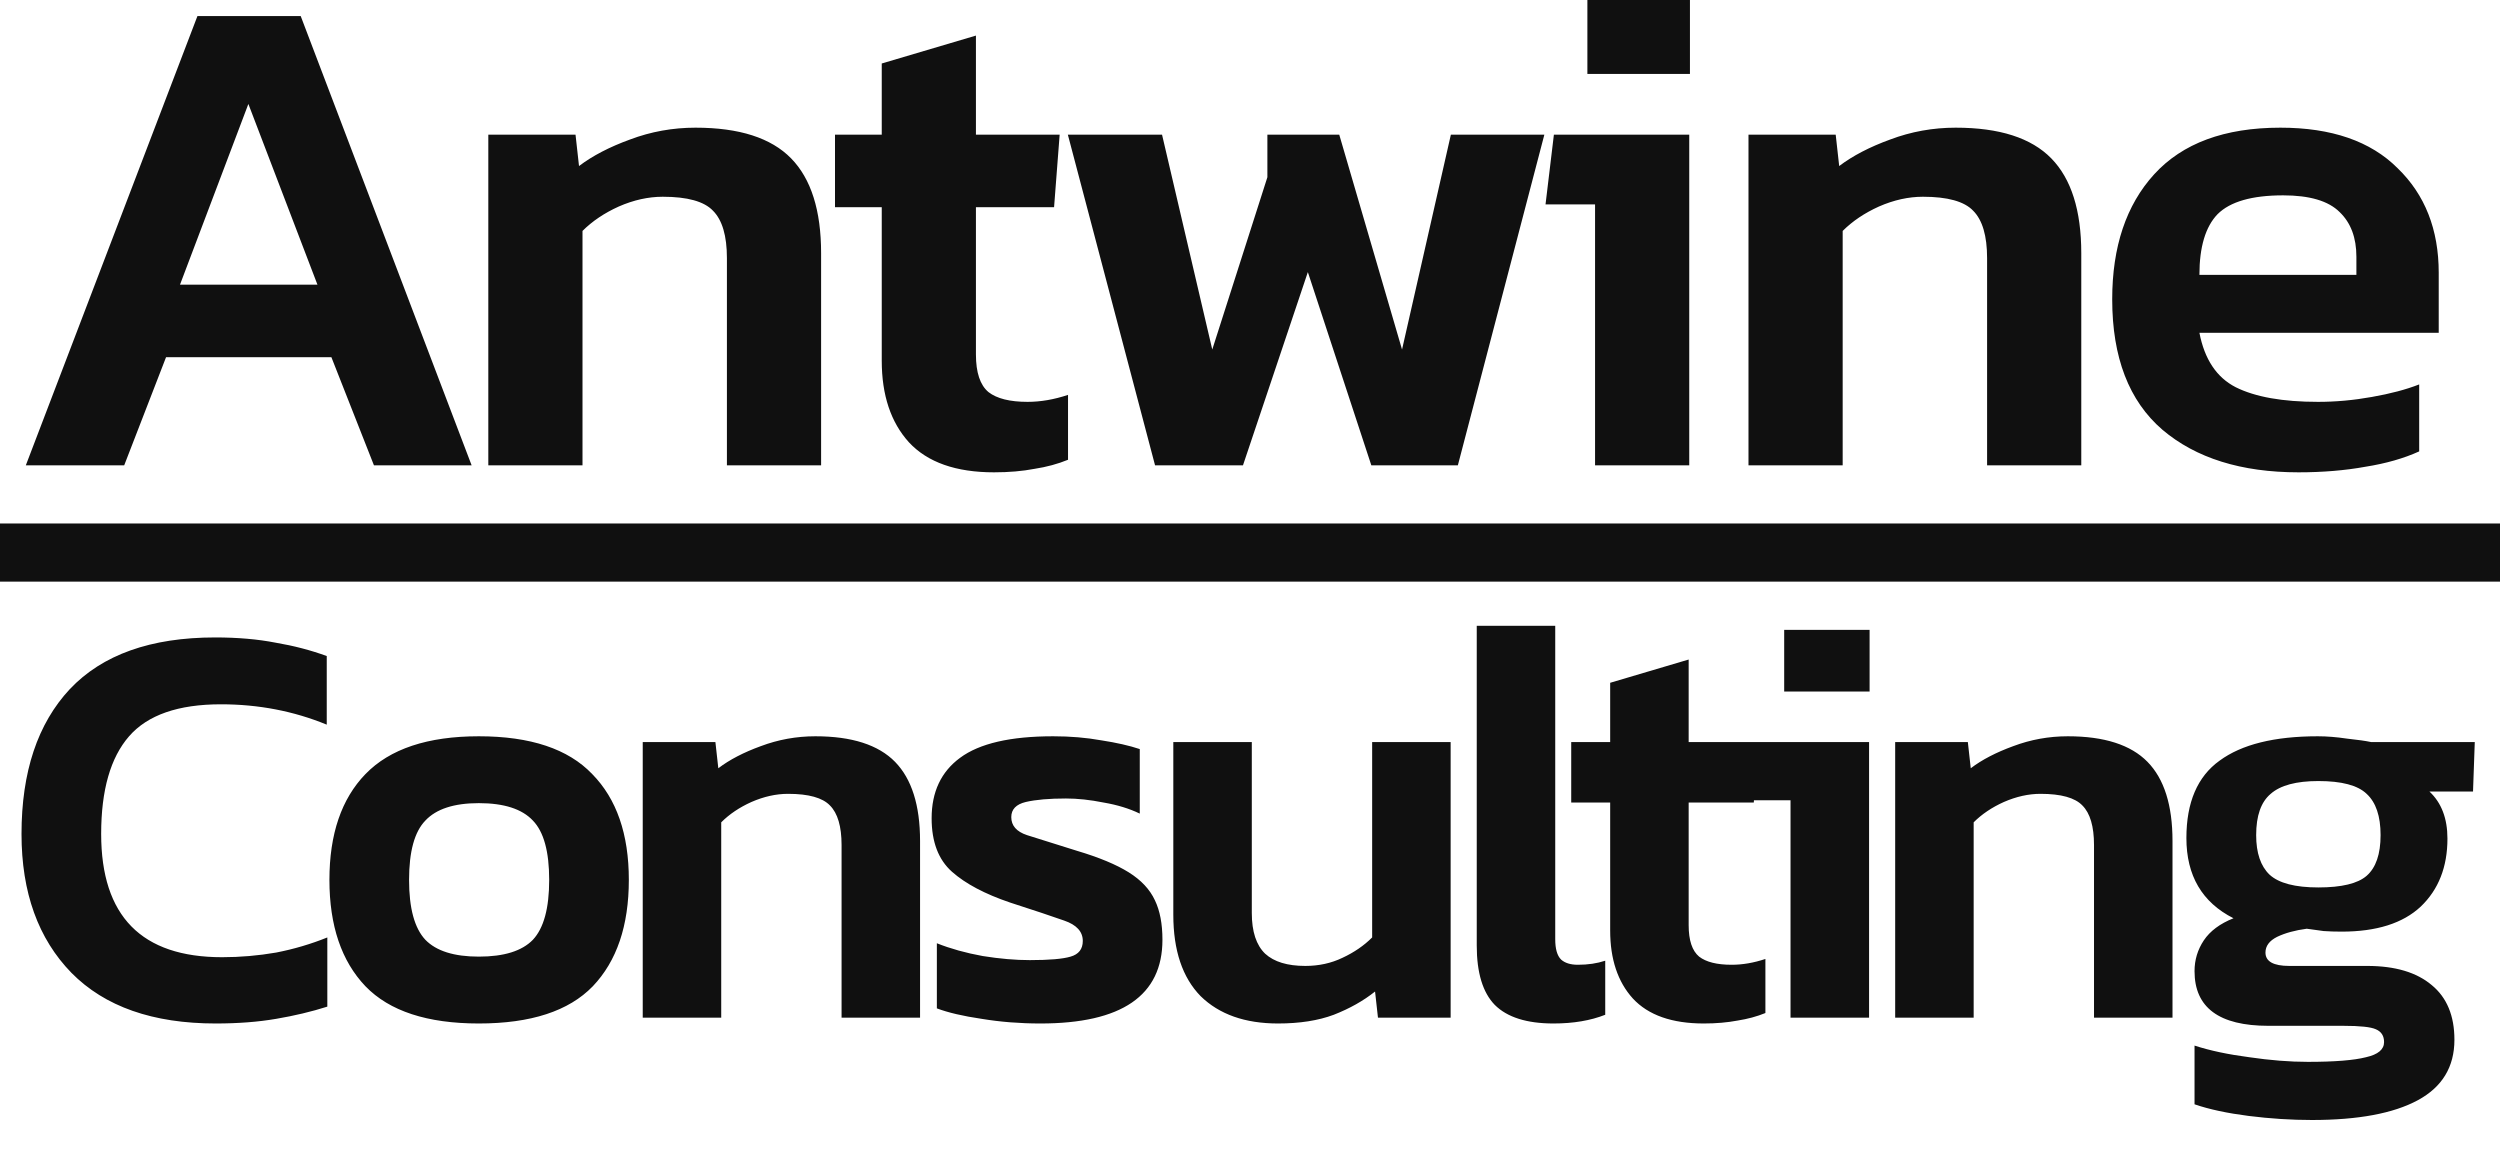
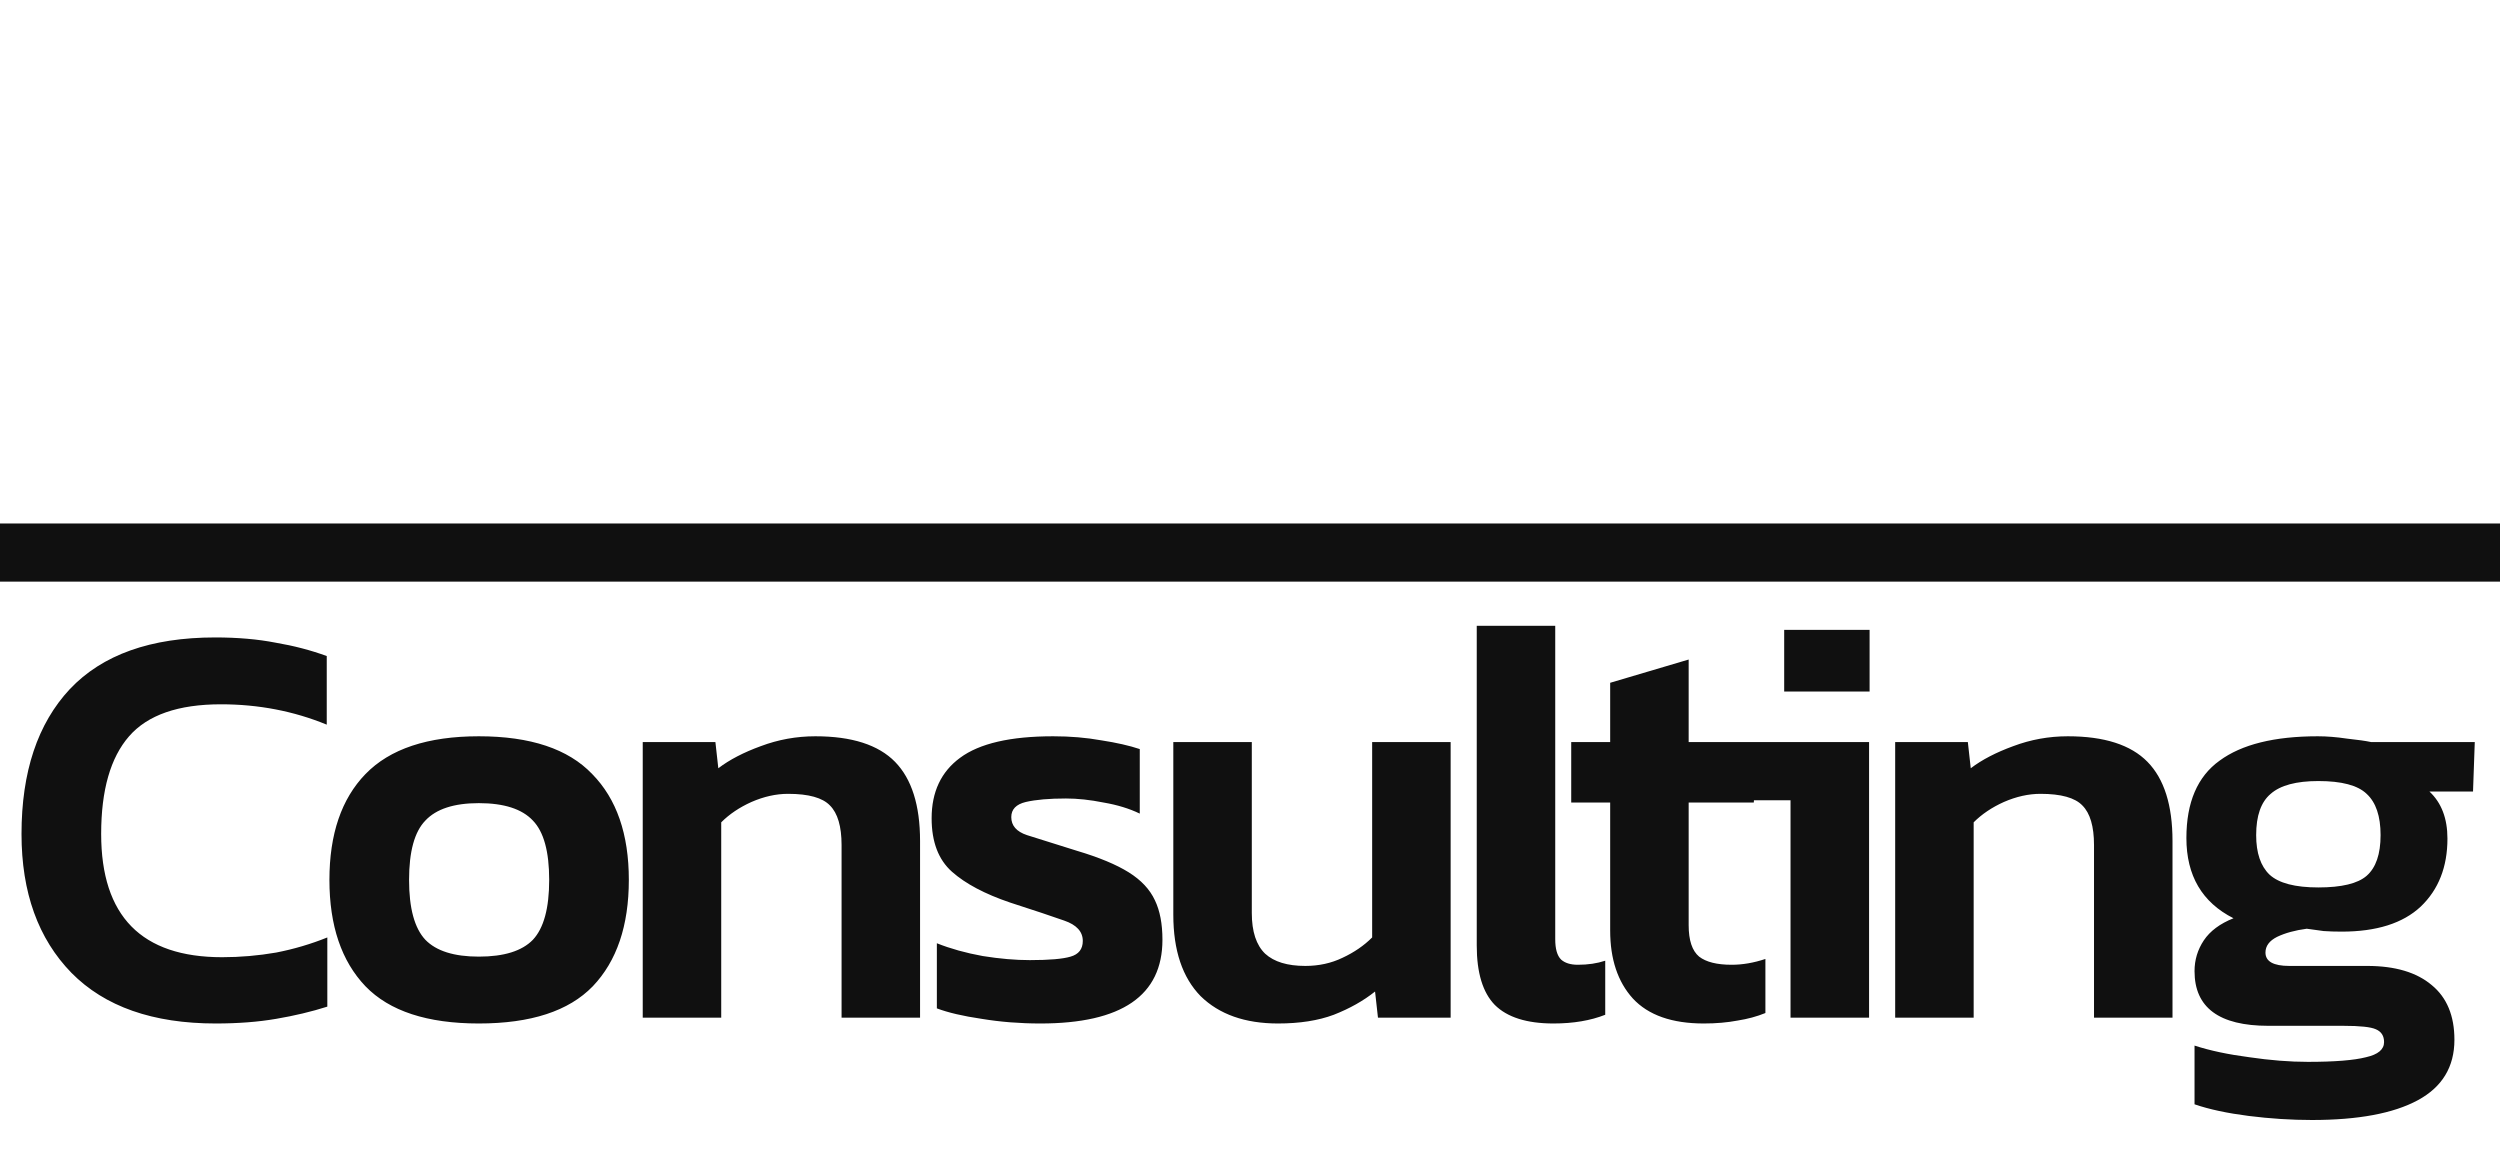
<svg xmlns="http://www.w3.org/2000/svg" width="43" height="20" viewBox="0 0 43 20" fill="none">
-   <path d="M0.444 8.004L3.396 0.276H5.172L8.112 8.004H6.432L5.7 6.144H2.856L2.136 8.004H0.444ZM3.096 4.896H5.46L4.272 1.788L3.096 4.896ZM8.399 8.004V2.316H9.899L9.959 2.856C10.191 2.68 10.483 2.528 10.835 2.4C11.195 2.264 11.571 2.196 11.963 2.196C12.715 2.196 13.263 2.372 13.607 2.724C13.951 3.076 14.123 3.62 14.123 4.356V8.004H12.503V4.44C12.503 4.056 12.423 3.784 12.263 3.624C12.111 3.464 11.823 3.384 11.399 3.384C11.151 3.384 10.899 3.44 10.643 3.552C10.395 3.664 10.187 3.804 10.019 3.972V8.004H8.399ZM17.098 8.124C16.442 8.124 15.954 7.952 15.634 7.608C15.322 7.264 15.166 6.796 15.166 6.204V3.564H14.362V2.316H15.166V1.092L16.786 0.612V2.316H18.226L18.13 3.564H16.786V6.096C16.786 6.408 16.858 6.624 17.002 6.744C17.146 6.856 17.37 6.912 17.674 6.912C17.898 6.912 18.13 6.872 18.37 6.792V7.908C18.194 7.98 18.002 8.032 17.794 8.064C17.586 8.104 17.354 8.124 17.098 8.124ZM19.867 8.004L18.367 2.316H19.987L20.851 6.012L21.799 3.048V2.316H23.035L24.115 6.012L24.955 2.316H26.563L25.075 8.004H23.587L22.495 4.68L21.379 8.004H19.867ZM27.303 1.272V2.76566e-05H29.067V1.272H27.303ZM27.435 8.004V3.516H26.583L26.727 2.316H29.055V8.004H27.435ZM30.074 8.004V2.316H31.574L31.634 2.856C31.866 2.68 32.158 2.528 32.51 2.4C32.87 2.264 33.246 2.196 33.638 2.196C34.39 2.196 34.938 2.372 35.282 2.724C35.626 3.076 35.798 3.62 35.798 4.356V8.004H34.178V4.44C34.178 4.056 34.098 3.784 33.938 3.624C33.786 3.464 33.498 3.384 33.074 3.384C32.826 3.384 32.574 3.44 32.318 3.552C32.07 3.664 31.862 3.804 31.694 3.972V8.004H30.074ZM39.534 8.124C38.55 8.124 37.77 7.88 37.194 7.392C36.618 6.896 36.33 6.148 36.33 5.148C36.33 4.244 36.57 3.528 37.05 3C37.538 2.464 38.262 2.196 39.222 2.196C40.102 2.196 40.774 2.428 41.238 2.892C41.71 3.348 41.946 3.948 41.946 4.692V5.724H37.83C37.918 6.18 38.126 6.492 38.454 6.66C38.79 6.828 39.262 6.912 39.87 6.912C40.174 6.912 40.482 6.884 40.794 6.828C41.114 6.772 41.386 6.7 41.61 6.612V7.764C41.346 7.884 41.038 7.972 40.686 8.028C40.334 8.092 39.95 8.124 39.534 8.124ZM37.83 4.728H40.53V4.416C40.53 4.088 40.434 3.832 40.242 3.648C40.05 3.456 39.726 3.36 39.27 3.36C38.734 3.36 38.358 3.468 38.142 3.684C37.934 3.9 37.83 4.248 37.83 4.728Z" fill="#101010" />
  <path d="M3.71 17.604C2.63 17.604 1.803 17.314 1.23 16.734C0.657 16.147 0.37 15.351 0.37 14.344C0.37 13.277 0.647 12.447 1.2 11.854C1.76 11.261 2.593 10.964 3.7 10.964C4.087 10.964 4.433 10.994 4.74 11.054C5.053 11.107 5.347 11.184 5.62 11.284V12.464C5.053 12.231 4.447 12.114 3.8 12.114C3.067 12.114 2.54 12.297 2.22 12.664C1.9 13.031 1.74 13.591 1.74 14.344C1.74 15.757 2.433 16.464 3.82 16.464C4.133 16.464 4.443 16.437 4.75 16.384C5.057 16.324 5.35 16.237 5.63 16.124V17.314C5.357 17.401 5.063 17.471 4.75 17.524C4.443 17.577 4.097 17.604 3.71 17.604ZM8.236 17.604C7.349 17.604 6.699 17.391 6.286 16.964C5.873 16.531 5.666 15.921 5.666 15.134C5.666 14.347 5.873 13.741 6.286 13.314C6.706 12.881 7.356 12.664 8.236 12.664C9.123 12.664 9.773 12.881 10.186 13.314C10.606 13.741 10.816 14.347 10.816 15.134C10.816 15.921 10.609 16.531 10.196 16.964C9.783 17.391 9.129 17.604 8.236 17.604ZM8.236 16.454C8.669 16.454 8.979 16.357 9.166 16.164C9.353 15.964 9.446 15.621 9.446 15.134C9.446 14.647 9.353 14.307 9.166 14.114C8.979 13.914 8.669 13.814 8.236 13.814C7.809 13.814 7.503 13.914 7.316 14.114C7.129 14.307 7.036 14.647 7.036 15.134C7.036 15.621 7.129 15.964 7.316 16.164C7.503 16.357 7.809 16.454 8.236 16.454ZM11.055 17.504V12.764H12.305L12.355 13.214C12.548 13.067 12.791 12.941 13.085 12.834C13.385 12.721 13.698 12.664 14.025 12.664C14.651 12.664 15.108 12.811 15.395 13.104C15.681 13.397 15.825 13.851 15.825 14.464V17.504H14.475V14.534C14.475 14.214 14.408 13.987 14.275 13.854C14.148 13.721 13.908 13.654 13.555 13.654C13.348 13.654 13.138 13.701 12.925 13.794C12.718 13.887 12.545 14.004 12.405 14.144V17.504H11.055ZM17.894 17.604C17.541 17.604 17.204 17.577 16.884 17.524C16.564 17.477 16.307 17.417 16.114 17.344V16.224C16.347 16.317 16.611 16.391 16.904 16.444C17.197 16.491 17.467 16.514 17.714 16.514C18.047 16.514 18.281 16.494 18.414 16.454C18.554 16.414 18.624 16.324 18.624 16.184C18.624 16.024 18.517 15.907 18.304 15.834C18.097 15.761 17.787 15.657 17.374 15.524C16.941 15.377 16.607 15.201 16.374 14.994C16.141 14.787 16.024 14.481 16.024 14.074C16.024 13.621 16.187 13.274 16.514 13.034C16.847 12.787 17.381 12.664 18.114 12.664C18.407 12.664 18.684 12.687 18.944 12.734C19.204 12.774 19.424 12.824 19.604 12.884V13.994C19.424 13.907 19.217 13.844 18.984 13.804C18.751 13.757 18.534 13.734 18.334 13.734C18.047 13.734 17.817 13.754 17.644 13.794C17.477 13.834 17.394 13.921 17.394 14.054C17.394 14.201 17.484 14.304 17.664 14.364C17.851 14.424 18.137 14.514 18.524 14.634C18.904 14.747 19.201 14.871 19.414 15.004C19.627 15.137 19.777 15.297 19.864 15.484C19.951 15.664 19.994 15.891 19.994 16.164C19.994 17.124 19.294 17.604 17.894 17.604ZM21.981 17.604C21.414 17.604 20.971 17.447 20.651 17.134C20.338 16.814 20.181 16.347 20.181 15.734V12.764H21.531V15.704C21.531 16.024 21.608 16.257 21.761 16.404C21.914 16.544 22.144 16.614 22.451 16.614C22.684 16.614 22.898 16.567 23.091 16.474C23.291 16.381 23.461 16.264 23.601 16.124V12.764H24.951V17.504H23.701L23.651 17.054C23.451 17.214 23.214 17.347 22.941 17.454C22.674 17.554 22.354 17.604 21.981 17.604ZM26.72 17.604C26.26 17.604 25.923 17.497 25.71 17.284C25.503 17.071 25.4 16.731 25.4 16.264V10.764H26.75V16.154C26.75 16.321 26.783 16.437 26.85 16.504C26.917 16.564 27.013 16.594 27.14 16.594C27.313 16.594 27.47 16.571 27.61 16.524V17.454C27.357 17.554 27.06 17.604 26.72 17.604ZM29.305 17.604C28.758 17.604 28.351 17.461 28.085 17.174C27.825 16.887 27.695 16.497 27.695 16.004V13.804H27.025V12.764H27.695V11.744L29.045 11.344V12.764H30.245L30.165 13.804H29.045V15.914C29.045 16.174 29.105 16.354 29.225 16.454C29.345 16.547 29.531 16.594 29.785 16.594C29.971 16.594 30.165 16.561 30.365 16.494V17.424C30.218 17.484 30.058 17.527 29.885 17.554C29.711 17.587 29.518 17.604 29.305 17.604ZM30.688 11.894V10.834H32.157V11.894H30.688ZM30.797 17.504V13.764H30.087L30.207 12.764H32.148V17.504H30.797ZM32.597 17.504V12.764H33.847L33.897 13.214C34.09 13.067 34.334 12.941 34.627 12.834C34.927 12.721 35.24 12.664 35.567 12.664C36.194 12.664 36.65 12.811 36.937 13.104C37.224 13.397 37.367 13.851 37.367 14.464V17.504H36.017V14.534C36.017 14.214 35.95 13.987 35.817 13.854C35.69 13.721 35.45 13.654 35.097 13.654C34.89 13.654 34.68 13.701 34.467 13.794C34.26 13.887 34.087 14.004 33.947 14.144V17.504H32.597ZM39.766 19.264C39.413 19.264 39.049 19.241 38.676 19.194C38.309 19.147 37.999 19.081 37.746 18.994V17.984C38.013 18.071 38.326 18.137 38.686 18.184C39.046 18.237 39.383 18.264 39.696 18.264C40.156 18.264 40.489 18.237 40.696 18.184C40.903 18.137 41.006 18.051 41.006 17.924C41.006 17.817 40.959 17.744 40.866 17.704C40.779 17.664 40.593 17.644 40.306 17.644H39.016C38.169 17.644 37.746 17.331 37.746 16.704C37.746 16.511 37.799 16.334 37.906 16.174C38.013 16.014 38.183 15.887 38.416 15.794C37.876 15.521 37.606 15.061 37.606 14.414C37.606 13.801 37.796 13.357 38.176 13.084C38.556 12.804 39.119 12.664 39.866 12.664C40.019 12.664 40.186 12.677 40.366 12.704C40.553 12.724 40.693 12.744 40.786 12.764H42.566L42.536 13.614H41.786C41.993 13.807 42.096 14.077 42.096 14.424C42.096 14.911 41.943 15.301 41.636 15.594C41.329 15.881 40.876 16.024 40.276 16.024C40.169 16.024 40.066 16.021 39.966 16.014C39.873 16.001 39.776 15.987 39.676 15.974C39.476 16.001 39.306 16.047 39.166 16.114C39.033 16.181 38.966 16.271 38.966 16.384C38.966 16.537 39.103 16.614 39.376 16.614H40.716C41.196 16.614 41.566 16.724 41.826 16.944C42.086 17.157 42.216 17.471 42.216 17.884C42.216 18.351 42.006 18.697 41.586 18.924C41.166 19.151 40.559 19.264 39.766 19.264ZM39.876 15.264C40.276 15.264 40.553 15.197 40.706 15.064C40.866 14.924 40.946 14.691 40.946 14.364C40.946 14.037 40.866 13.801 40.706 13.654C40.553 13.507 40.276 13.434 39.876 13.434C39.496 13.434 39.223 13.507 39.056 13.654C38.889 13.794 38.806 14.031 38.806 14.364C38.806 14.671 38.883 14.897 39.036 15.044C39.196 15.191 39.476 15.264 39.876 15.264Z" fill="#101010" />
  <rect y="9.004" width="43" height="1" fill="#101010" />
</svg>